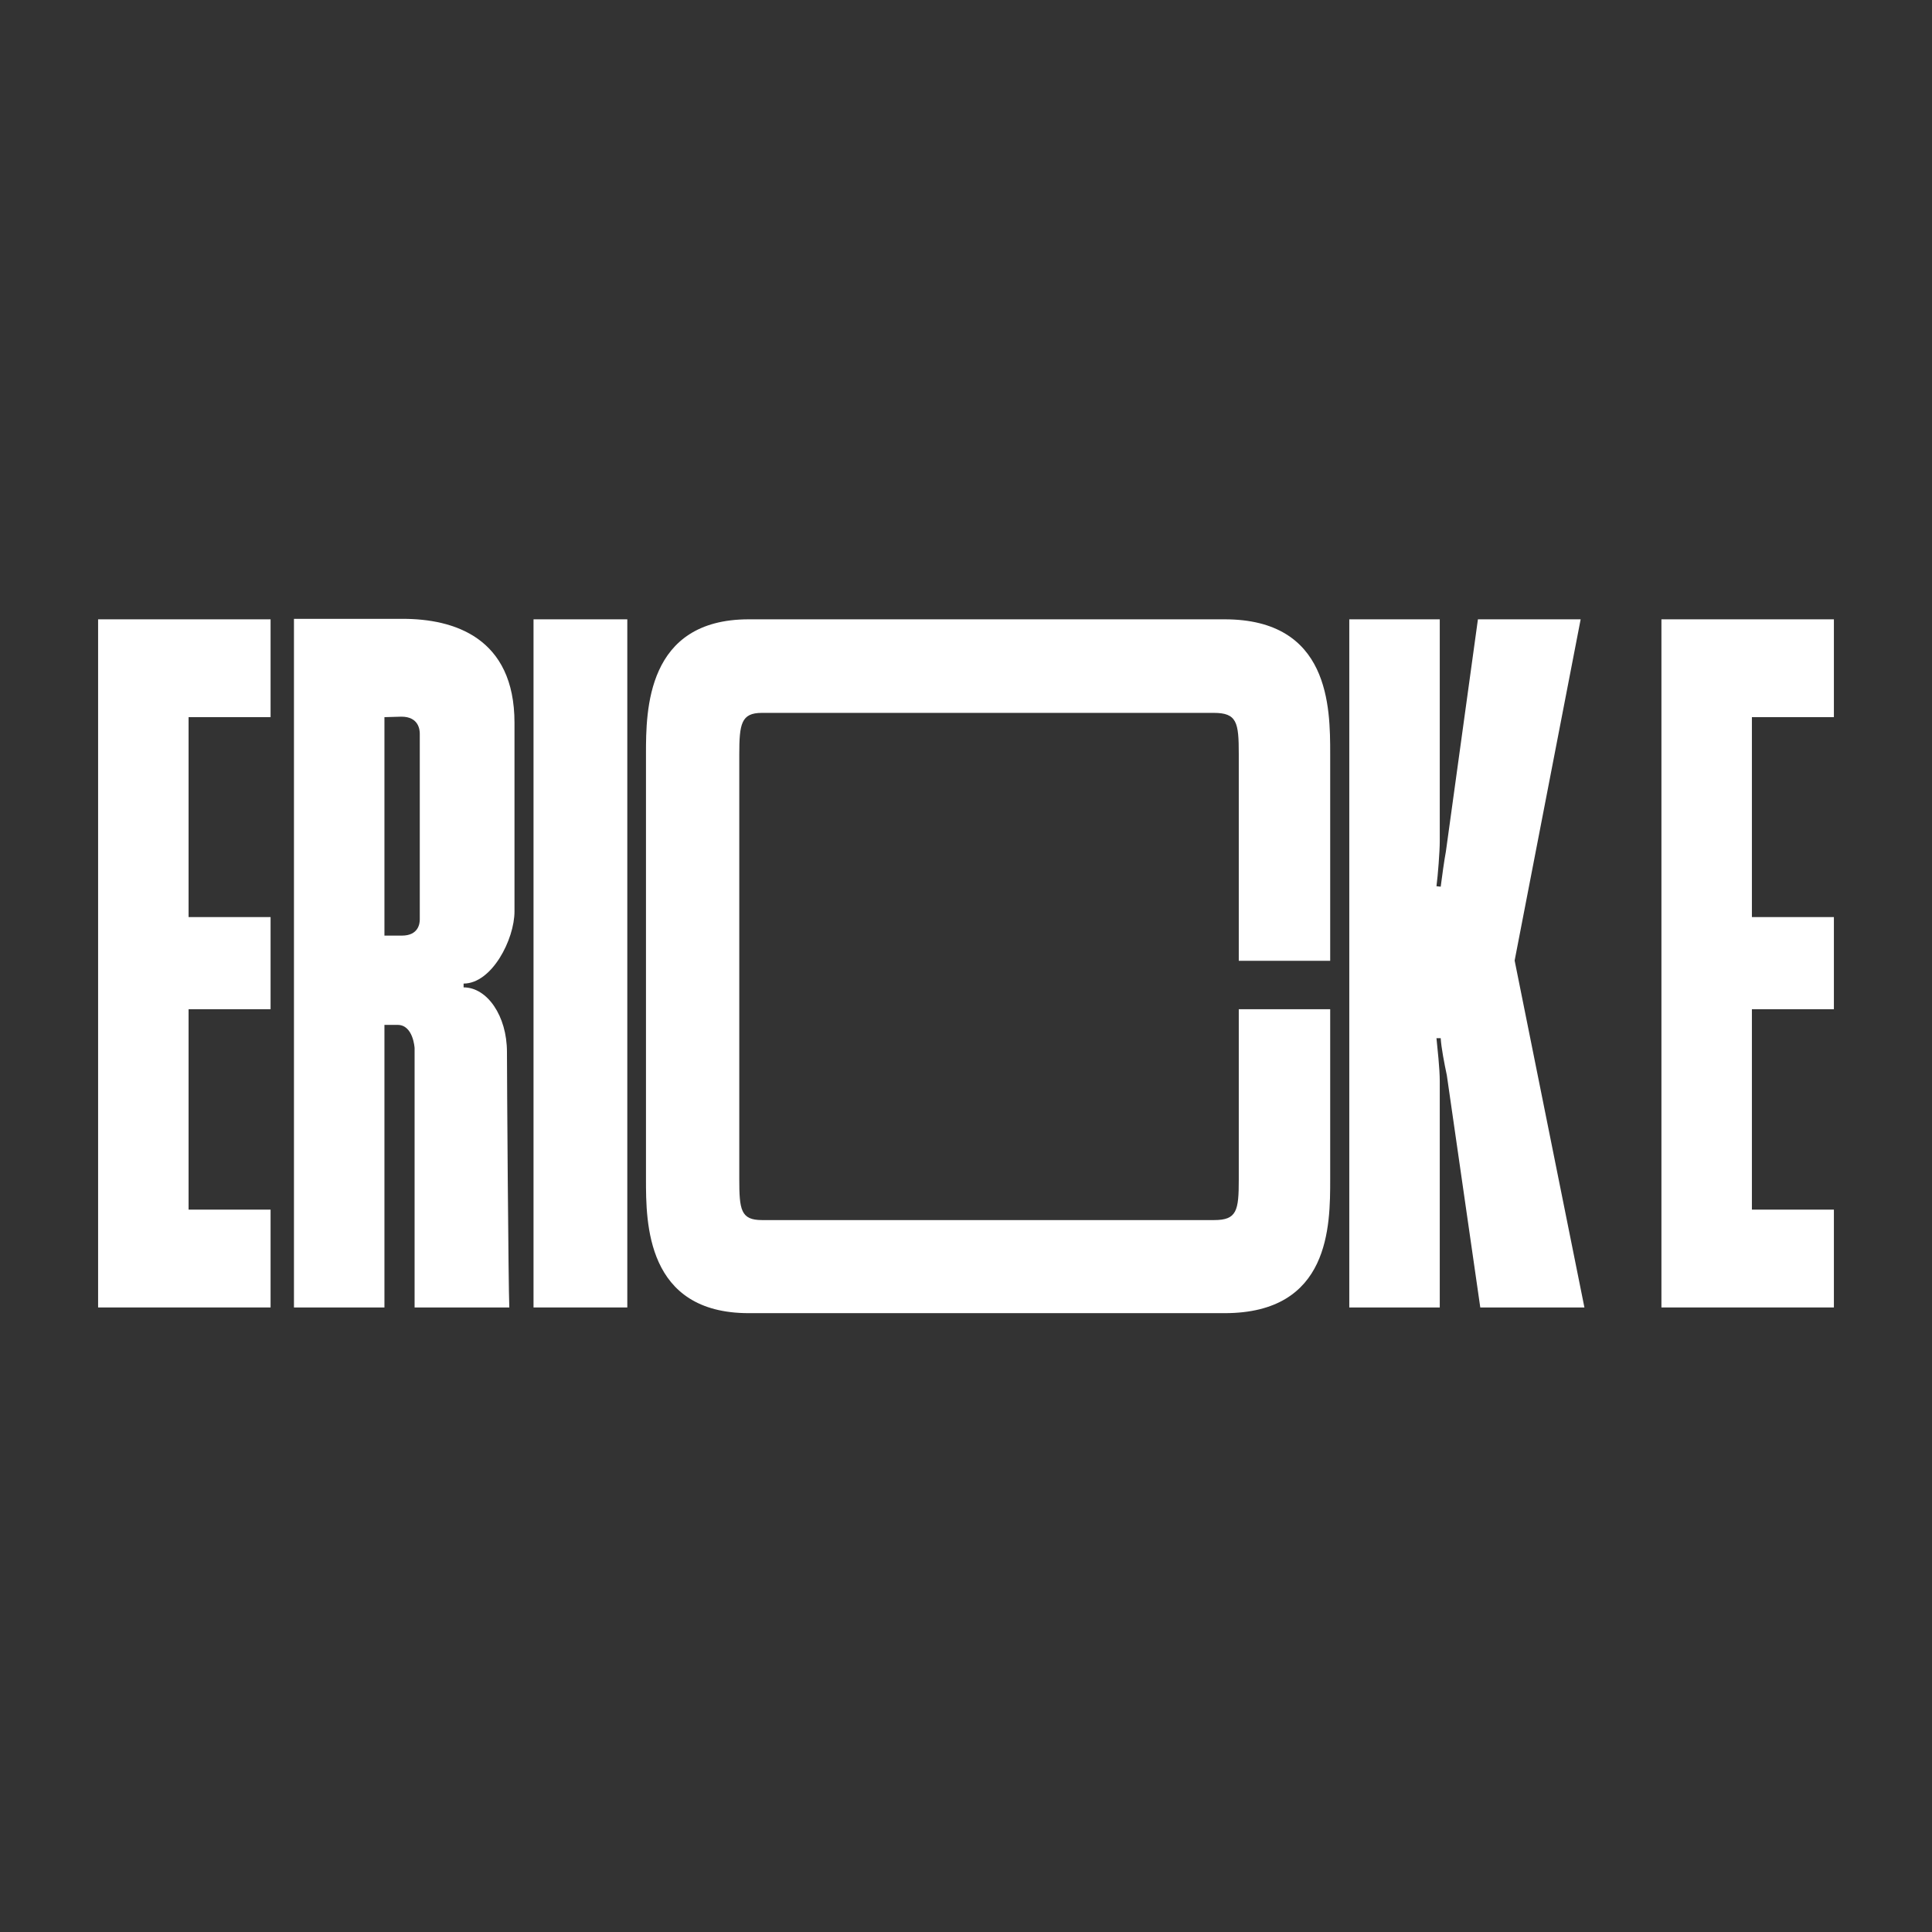
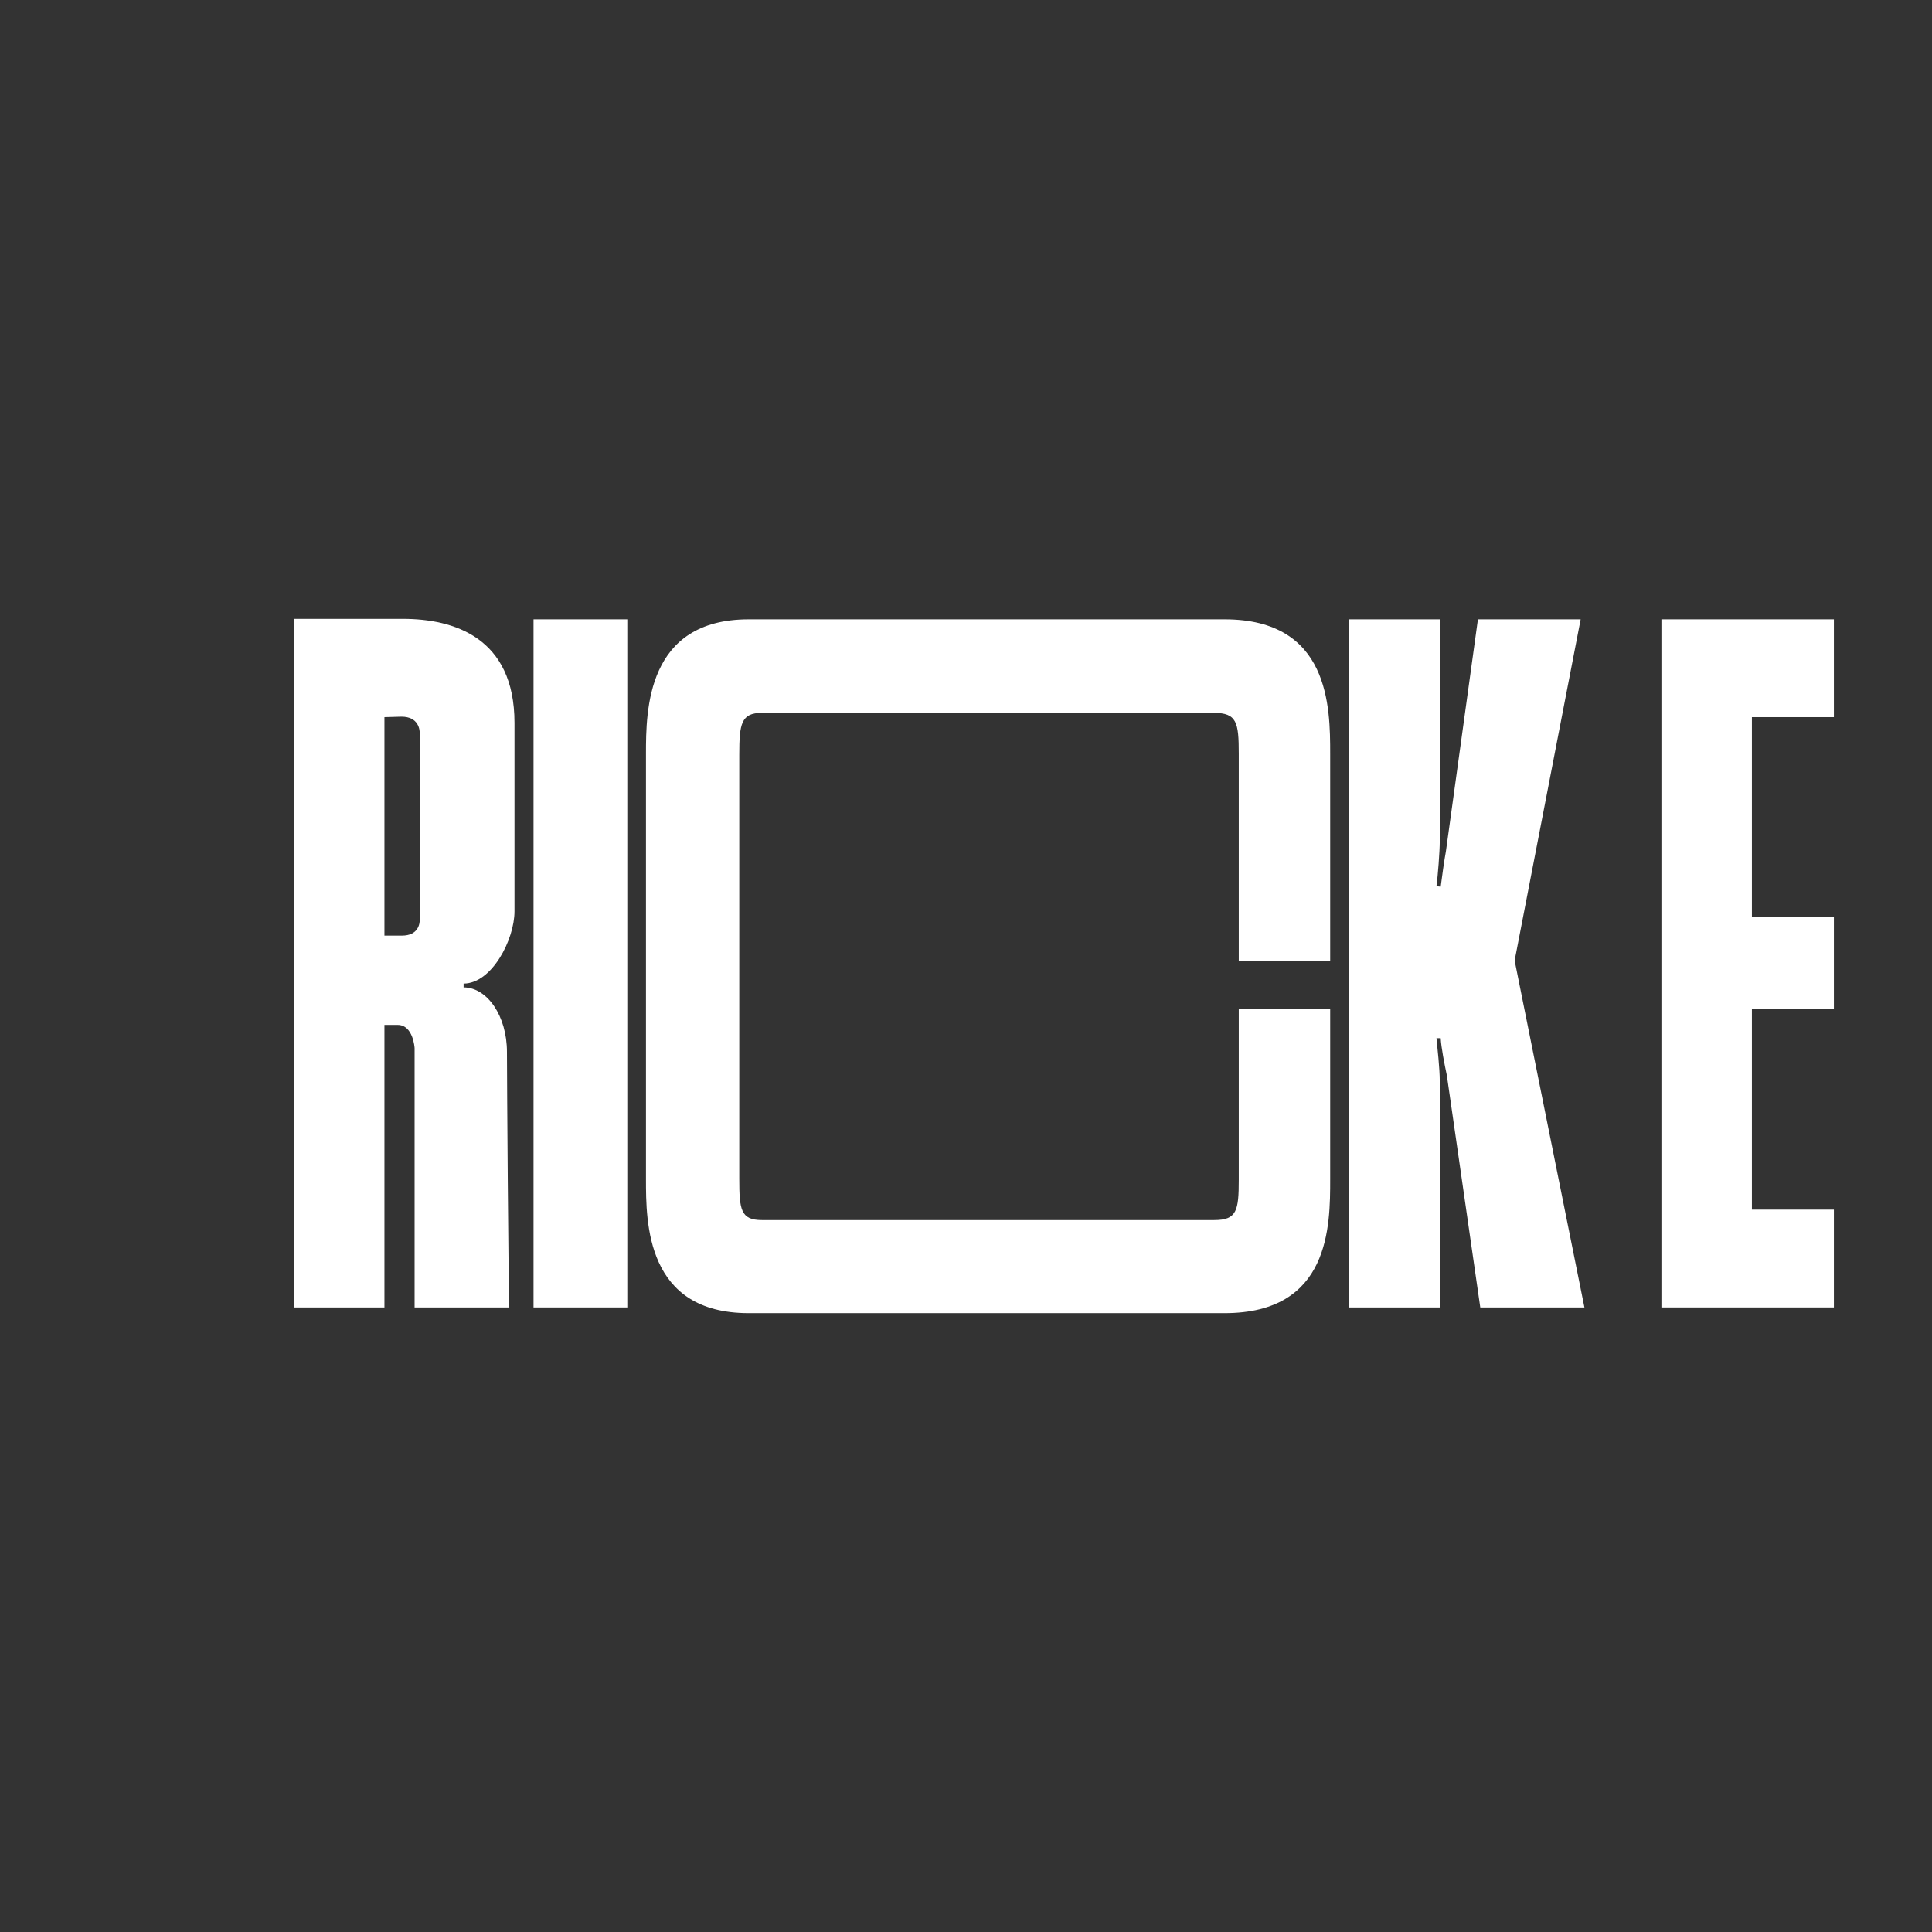
<svg xmlns="http://www.w3.org/2000/svg" width="256" height="256" viewBox="0 0 256 256" fill="none">
  <rect x="0" y="0" width="256" height="256" fill="#333333" stroke="none" />
-   <path d="M13 173.245H35.853V160.282H24.988V133.726H35.853V121.518H24.988V95.026H35.853V82.063H13V173.245Z" fill="white" />
  <path d="M38.951 173.245H50.94V135.803H52.688C54.748 135.803 54.936 138.824 54.936 138.886V173.245H67.486C67.361 170.539 67.174 142.662 67.174 139.39C67.174 134.607 64.551 130.832 61.429 130.832V130.328C65.176 130.328 68.173 124.476 68.173 120.763V95.781C68.173 84.454 60.118 82 53.375 82H38.951V173.245ZM50.94 123.973V95.026L53.188 94.963C55.498 94.963 55.623 96.725 55.623 97.228V121.833C55.623 122.399 55.435 123.973 53.25 123.973H50.94Z" fill="white" />
  <path d="M70.695 173.245H83.121V82.063H70.695V173.245Z" fill="white" />
  <path d="M99.207 174H162.271C176.257 174 176.257 162.421 176.257 156.254V133.726H164.144V156.317C164.144 160.408 163.894 161.666 160.897 161.666H100.955C98.146 161.666 97.958 160.282 97.958 156.192V99.997C97.958 95.907 98.208 94.46 100.955 94.46H160.835C163.894 94.46 164.144 95.718 164.144 99.871V127.308H176.257V99.871C176.257 93.704 176.195 82.063 162.271 82.063H99.207C85.658 82.063 85.595 94.145 85.595 99.871V156.254C85.595 161.981 85.595 174 99.207 174Z" fill="white" />
  <path d="M178.787 173.245H190.776V143.291C190.776 141.529 190.463 138.886 190.339 137.565H190.901C190.963 138.761 191.4 141.026 191.712 142.473L196.145 173.245H209.944L200.703 127.308V127.245L209.445 82.063H195.833L191.587 112.834C191.4 113.778 191.025 116.484 190.901 117.491L190.339 117.428C190.526 116.044 190.776 112.834 190.776 111.45V82.063H178.787V173.245Z" fill="white" />
  <path d="M220.147 173.245H243V160.282H232.136V133.726H243V121.518H232.136V95.026H243V82.063H220.147V173.245Z" fill="white" />
</svg>